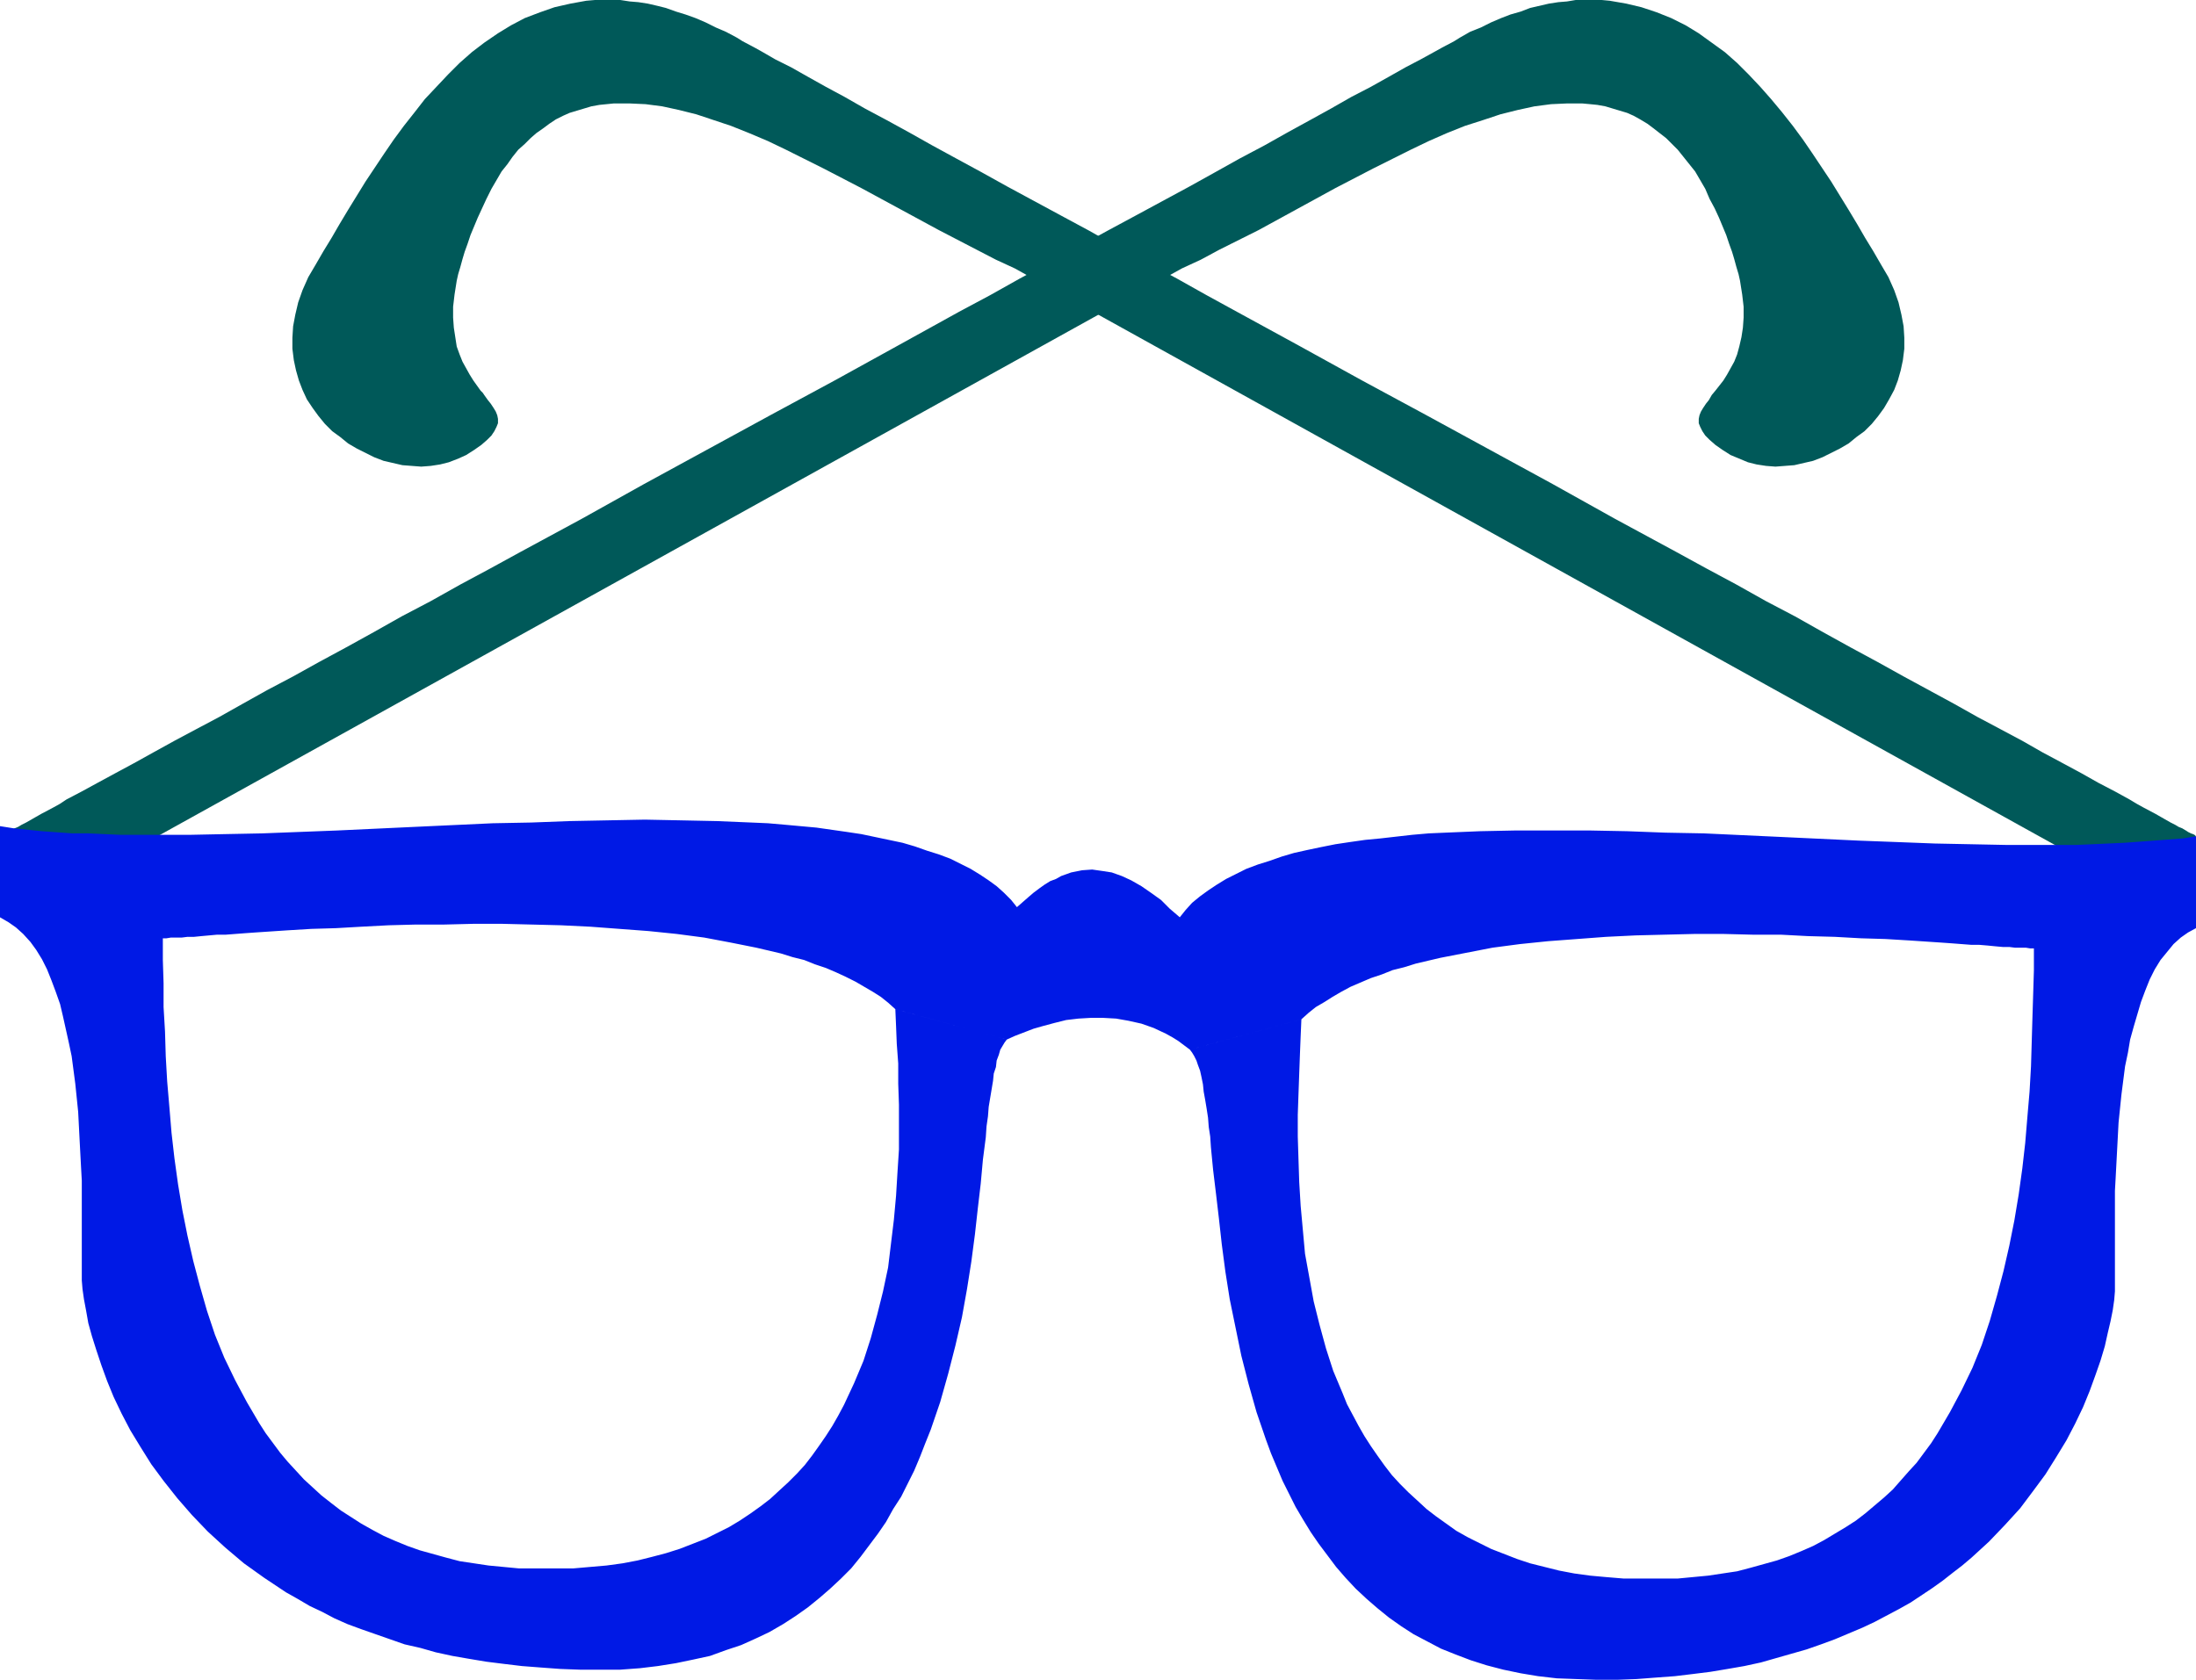
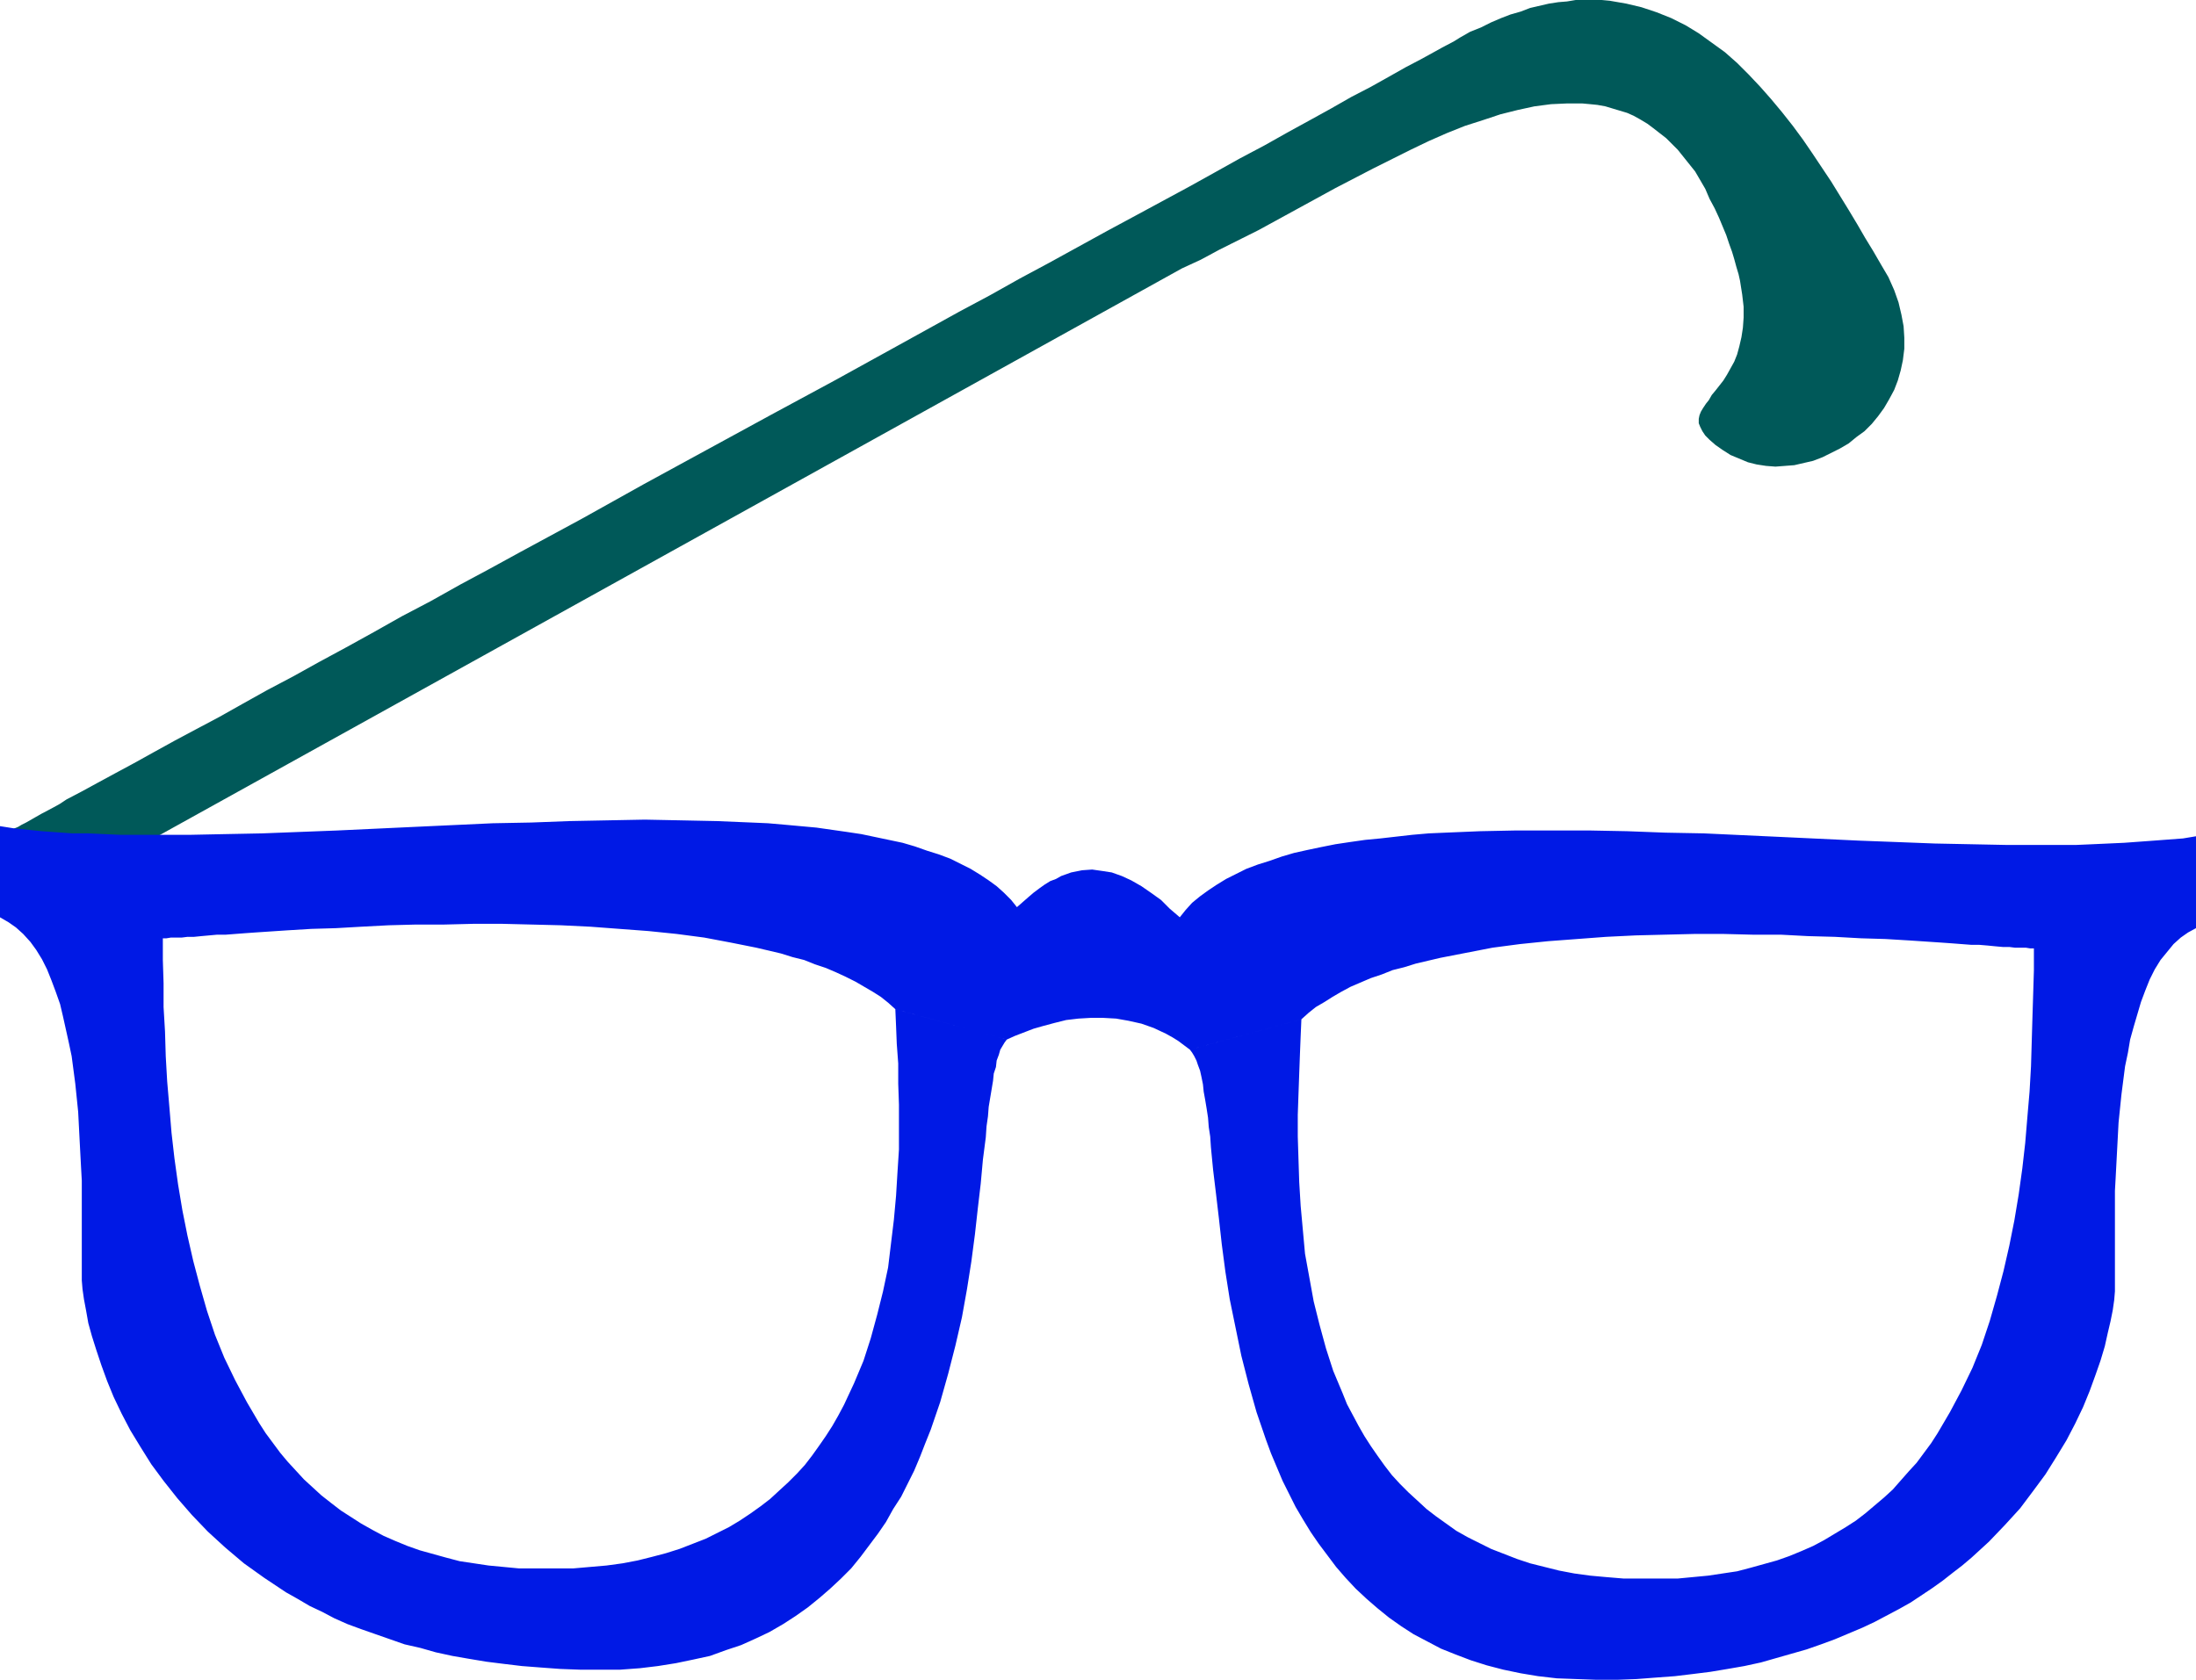
<svg xmlns="http://www.w3.org/2000/svg" xmlns:ns1="http://sodipodi.sourceforge.net/DTD/sodipodi-0.dtd" xmlns:ns2="http://www.inkscape.org/namespaces/inkscape" version="1.0" width="129.724mm" height="99.252mm" id="svg3" ns1:docname="Eyeglasses 07.wmf">
  <ns1:namedview id="namedview3" pagecolor="#ffffff" bordercolor="#000000" borderopacity="0.25" ns2:showpageshadow="2" ns2:pageopacity="0.0" ns2:pagecheckerboard="0" ns2:deskcolor="#d1d1d1" ns2:document-units="mm" />
  <defs id="defs1">
    <pattern id="WMFhbasepattern" patternUnits="userSpaceOnUse" width="6" height="6" x="0" y="0" />
  </defs>
  <path style="fill:#005959;fill-opacity:1;fill-rule:evenodd;stroke:none" d="M 0,186.755 13.898,198.548 263.892,59.936 l 4.202,-1.939 4.202,-2.262 8.726,-4.362 17.13,-9.37 8.403,-4.362 4.202,-2.1 4.202,-2.1 4.04,-1.939 4.04,-1.777 4.04,-1.616 4.04,-1.292 3.878,-1.292 3.878,-0.969 3.717,-0.808 3.717,-0.485 3.555,-0.162 h 3.394 l 1.778,0.162 1.616,0.162 1.778,0.323 1.616,0.485 1.616,0.485 1.616,0.485 1.454,0.646 1.454,0.808 1.616,0.969 1.293,0.969 1.454,1.131 1.454,1.131 1.293,1.292 1.293,1.292 1.293,1.616 1.293,1.616 1.293,1.616 1.131,1.939 1.131,1.939 0.97,2.262 1.131,2.1 0.97,2.1 0.808,1.939 0.808,1.939 0.646,1.939 0.646,1.777 0.485,1.616 0.485,1.777 0.485,1.616 0.323,1.454 0.485,3.07 0.323,2.746 v 2.423 l -0.162,2.262 -0.323,2.1 -0.485,2.1 -0.485,1.777 -0.646,1.616 -0.808,1.454 -0.808,1.454 -0.808,1.292 -1.778,2.262 -0.808,0.969 -0.646,1.131 -0.646,0.808 -0.646,0.969 -0.485,0.808 -0.323,0.808 -0.162,0.808 v 0.969 l 0.323,0.808 0.485,0.969 0.646,0.969 0.97,0.969 1.293,1.131 1.616,1.131 1.778,1.131 1.939,0.808 1.939,0.808 1.939,0.485 2.101,0.323 2.101,0.162 2.101,-0.162 2.101,-0.162 2.101,-0.485 2.101,-0.485 2.101,-0.808 1.939,-0.969 1.939,-0.969 1.939,-1.131 1.778,-1.454 1.778,-1.292 1.616,-1.616 1.454,-1.777 1.293,-1.777 1.131,-1.939 1.131,-2.1 0.808,-2.1 0.646,-2.262 0.485,-2.262 0.323,-2.585 v -2.423 l -0.162,-2.585 -0.485,-2.585 -0.646,-2.746 -0.97,-2.746 -1.293,-2.908 -1.616,-2.746 -1.778,-3.07 -1.778,-2.908 -1.778,-3.07 -1.939,-3.231 -3.878,-6.301 -4.202,-6.301 -2.101,-3.07 -2.262,-3.07 -2.424,-3.07 -2.424,-2.908 -2.424,-2.746 -2.586,-2.746 -2.586,-2.585 -2.747,-2.423 -2.909,-2.1 -2.909,-2.1 -2.909,-1.777 -3.232,-1.616 -3.232,-1.292 -3.394,-1.131 -3.394,-0.808 -3.717,-0.646 L 357.62,0 h -1.939 -1.939 -1.939 l -1.939,0.323 -1.939,0.162 -2.101,0.323 -2.101,0.485 -2.101,0.485 -2.101,0.808 -2.262,0.646 -2.101,0.808 -2.262,0.969 -2.262,1.131 -2.424,0.969 -2.262,1.292 -1.293,0.808 -2.747,1.454 -1.454,0.808 -3.232,1.777 -3.394,1.777 -3.717,2.1 -4.04,2.262 -4.363,2.262 -4.525,2.585 -4.686,2.585 -5.01,2.746 -5.171,2.908 -5.494,2.908 -5.494,3.07 -5.818,3.231 -5.979,3.231 -5.979,3.231 -6.302,3.393 -6.464,3.554 -6.464,3.554 -6.626,3.554 -6.626,3.716 -6.949,3.716 -13.736,7.593 -14.059,7.755 -14.059,7.593 -28.442,15.509 -13.898,7.755 -13.736,7.431 -6.787,3.716 -6.626,3.554 -6.626,3.716 -6.464,3.393 -6.302,3.554 -6.141,3.393 -5.979,3.231 -5.818,3.231 -5.818,3.07 -5.494,3.07 -5.171,2.908 -5.171,2.746 -4.848,2.585 -4.686,2.585 -4.363,2.423 -4.202,2.262 -3.878,2.1 -3.555,1.939 -3.394,1.777 -1.454,0.969 -1.454,0.808 -2.747,1.454 -1.131,0.646 -2.262,1.292 -0.97,0.485 -0.808,0.485 -0.808,0.323 -0.808,0.485 -0.646,0.323 -0.485,0.323 -0.485,0.162 -0.323,0.162 -0.323,0.162 v 0.162 z" id="path1" />
-   <path style="fill:#005959;fill-opacity:1;fill-rule:evenodd;stroke:none" d="m 490.294,186.755 -13.736,11.793 -249.995,-138.612 -4.202,-1.939 -4.363,-2.262 -8.403,-4.362 -17.291,-9.37 -8.403,-4.362 -4.202,-2.1 -4.202,-2.1 -4.04,-1.939 -4.202,-1.777 -4.04,-1.616 -3.878,-1.292 -3.878,-1.292 -3.878,-0.969 -3.717,-0.808 -3.717,-0.485 -3.555,-0.162 h -3.555 l -1.616,0.162 -1.616,0.162 -1.778,0.323 -1.616,0.485 -1.616,0.485 -1.616,0.485 -1.454,0.646 -1.616,0.808 -1.454,0.969 -1.293,0.969 -1.616,1.131 -1.293,1.131 -1.293,1.292 -1.454,1.292 -1.293,1.616 -1.131,1.616 -1.293,1.616 -1.131,1.939 -1.131,1.939 -1.131,2.262 -0.97,2.1 -0.97,2.1 -0.808,1.939 -0.808,1.939 -0.646,1.939 -0.646,1.777 -0.485,1.616 -0.485,1.777 -0.485,1.616 -0.323,1.454 -0.485,3.07 -0.323,2.746 v 2.423 l 0.162,2.262 0.323,2.1 0.323,2.1 0.646,1.777 0.646,1.616 0.808,1.454 0.808,1.454 0.808,1.292 1.616,2.262 0.485,0.485 0.323,0.485 0.808,1.131 0.646,0.808 0.646,0.969 0.485,0.808 0.323,0.808 0.162,0.808 v 0.969 l -0.323,0.808 -0.485,0.969 -0.646,0.969 -0.97,0.969 -1.293,1.131 -1.616,1.131 -1.778,1.131 -1.778,0.808 -2.101,0.808 -1.939,0.485 -2.101,0.323 -2.101,0.162 -2.101,-0.162 -2.101,-0.162 -2.101,-0.485 -2.101,-0.485 -2.101,-0.808 -1.939,-0.969 -1.939,-0.969 -1.939,-1.131 -1.778,-1.454 -1.778,-1.292 -1.616,-1.616 -1.454,-1.777 -1.293,-1.777 -1.293,-1.939 -0.97,-2.1 -0.808,-2.1 -0.646,-2.262 -0.485,-2.262 -0.323,-2.585 v -2.423 l 0.162,-2.585 0.485,-2.585 0.646,-2.746 0.97,-2.746 1.293,-2.908 1.616,-2.746 1.778,-3.07 1.778,-2.908 1.778,-3.07 1.939,-3.231 3.878,-6.301 4.202,-6.301 2.101,-3.07 2.262,-3.07 2.424,-3.07 2.262,-2.908 2.586,-2.746 2.586,-2.746 2.586,-2.585 2.747,-2.423 2.747,-2.1 3.07,-2.1 2.909,-1.777 3.07,-1.616 3.394,-1.292 3.232,-1.131 3.555,-0.808 3.555,-0.646 L 132.835,0 h 1.939 1.778 1.939 l 2.101,0.323 1.939,0.162 2.101,0.323 2.101,0.485 1.939,0.485 2.262,0.808 2.101,0.646 2.262,0.808 2.262,0.969 2.262,1.131 2.262,0.969 2.424,1.292 1.293,0.808 2.747,1.454 1.454,0.808 3.07,1.777 3.555,1.777 3.717,2.1 4.04,2.262 4.202,2.262 4.525,2.585 4.848,2.585 5.01,2.746 5.171,2.908 5.333,2.908 5.656,3.07 5.818,3.231 5.979,3.231 5.979,3.231 6.302,3.393 6.302,3.554 6.626,3.554 6.626,3.554 6.626,3.716 6.787,3.716 13.898,7.593 14.059,7.755 14.059,7.593 28.442,15.509 13.898,7.755 13.736,7.431 6.787,3.716 6.626,3.554 6.626,3.716 6.464,3.393 6.302,3.554 6.141,3.393 5.979,3.231 5.818,3.231 5.656,3.07 5.656,3.07 5.171,2.908 5.171,2.746 4.848,2.585 4.525,2.585 4.525,2.423 4.202,2.262 3.717,2.1 3.717,1.939 3.232,1.777 1.616,0.969 1.454,0.808 2.747,1.454 1.131,0.646 2.262,1.292 0.97,0.485 0.808,0.485 0.808,0.323 0.808,0.485 0.485,0.323 0.646,0.323 0.485,0.162 0.323,0.162 0.162,0.162 z" id="path2" />
  <path style="fill:#0019e5;fill-opacity:1;fill-rule:evenodd;stroke:none" d="m 224.785,232.151 -0.485,0.646 -0.485,0.808 -0.485,0.808 -0.323,1.131 -0.485,1.292 -0.162,1.454 -0.485,1.454 -0.162,1.616 -0.323,1.939 -0.323,1.939 -0.323,1.939 -0.162,2.1 -0.323,2.262 -0.162,2.423 -0.646,5.008 -0.485,5.331 -0.646,5.493 -0.646,5.816 -0.808,6.139 -0.97,6.139 -1.131,6.301 -1.454,6.301 -1.616,6.301 -1.778,6.301 -2.101,6.139 -1.293,3.231 -1.131,2.908 -1.293,3.07 -1.454,2.908 -1.454,2.908 -1.778,2.746 -1.616,2.908 -1.778,2.585 -1.939,2.585 -1.939,2.585 -2.101,2.585 -2.262,2.262 -2.424,2.262 -2.424,2.1 -2.586,2.1 -2.747,1.939 -2.747,1.777 -3.07,1.777 -3.07,1.454 -3.232,1.454 -3.394,1.131 -3.555,1.292 -3.717,0.808 -3.878,0.808 -4.04,0.646 -4.04,0.485 -4.363,0.323 h -4.525 -4.525 l -4.363,-0.162 -4.363,-0.323 -4.202,-0.323 -4.04,-0.485 -3.878,-0.485 -3.878,-0.646 -3.717,-0.646 -3.717,-0.808 -3.394,-0.969 -3.555,-0.808 -3.232,-1.131 -3.232,-1.131 -3.232,-1.131 -3.07,-1.131 -2.909,-1.292 -2.747,-1.454 -2.747,-1.292 -2.747,-1.616 -2.586,-1.454 -2.424,-1.616 -2.424,-1.616 -2.262,-1.616 -2.262,-1.616 -2.101,-1.777 -2.101,-1.777 -3.878,-3.554 -3.555,-3.716 -3.232,-3.716 -3.07,-3.877 -2.747,-3.716 -2.424,-3.877 -2.262,-3.716 -1.939,-3.716 -1.778,-3.716 -1.454,-3.554 -1.293,-3.554 -1.131,-3.393 -0.97,-3.07 -0.808,-2.908 -0.485,-2.746 -0.485,-2.585 -0.323,-2.262 -0.162,-1.939 v -0.808 -0.808 -3.393 -1.939 -12.44 -2.908 l -0.162,-2.908 -0.323,-6.139 -0.323,-6.301 -0.646,-6.301 -0.808,-6.139 -0.646,-3.07 -0.646,-2.908 -0.646,-2.908 -0.646,-2.746 -0.97,-2.746 -0.97,-2.585 -0.97,-2.423 L 9.373,214.219 8.08,212.119 6.787,210.342 5.171,208.565 3.555,207.111 1.939,205.98 0,204.849 v -20.356 l 3.07,0.485 6.302,0.646 6.787,0.485 h 3.555 l 3.555,0.162 3.717,0.162 h 7.434 7.918 l 7.918,-0.162 8.242,-0.162 8.403,-0.323 8.403,-0.323 17.291,-0.808 17.453,-0.808 8.565,-0.162 8.565,-0.323 8.403,-0.162 8.403,-0.162 8.08,0.162 7.918,0.162 7.757,0.323 3.717,0.162 3.717,0.323 3.555,0.323 3.555,0.323 3.394,0.485 3.394,0.485 3.232,0.485 3.07,0.646 3.07,0.646 3.07,0.646 2.747,0.808 2.747,0.969 2.586,0.808 2.586,0.969 2.262,1.131 2.262,1.131 2.101,1.292 1.939,1.292 1.778,1.292 1.616,1.454 1.616,1.616 1.293,1.616 1.293,-1.131 1.293,-1.131 1.131,-0.969 1.293,-0.969 1.131,-0.808 1.293,-0.808 1.293,-0.485 1.131,-0.646 2.262,-0.808 2.424,-0.485 2.262,-0.162 2.262,0.323 2.101,0.323 2.262,0.808 2.101,0.969 2.262,1.292 2.101,1.454 2.262,1.616 1.939,1.939 2.262,1.939 1.293,-1.616 1.454,-1.616 1.778,-1.454 1.778,-1.292 1.939,-1.292 2.101,-1.292 2.262,-1.131 2.262,-1.131 2.586,-0.969 2.586,-0.808 2.747,-0.969 2.747,-0.808 2.909,-0.646 3.07,-0.646 3.232,-0.646 3.232,-0.485 3.394,-0.485 3.394,-0.323 7.11,-0.808 3.717,-0.323 3.717,-0.162 7.757,-0.323 7.918,-0.162 h 8.08 8.403 l 8.403,0.162 8.565,0.323 8.565,0.162 17.453,0.808 17.13,0.808 8.565,0.323 8.403,0.323 8.08,0.162 8.08,0.162 h 7.757 7.595 l 3.717,-0.162 3.555,-0.162 3.555,-0.162 6.626,-0.485 6.464,-0.485 2.909,-0.485 v 20.517 l -1.778,0.969 -1.616,1.131 -1.616,1.454 -1.454,1.777 -1.454,1.777 -1.293,2.1 -1.131,2.262 -0.97,2.423 -0.97,2.585 -0.808,2.746 -0.808,2.746 -0.808,2.908 -0.485,2.908 -0.646,3.07 -0.808,6.301 -0.646,6.301 -0.323,6.139 -0.323,6.139 -0.162,2.908 v 2.908 12.44 1.939 3.393 0.808 0.969 l -0.162,1.939 -0.323,2.262 -0.485,2.423 -0.646,2.746 -0.646,2.908 -0.97,3.231 -1.131,3.231 -1.293,3.554 -1.454,3.554 -1.778,3.716 -1.939,3.716 -2.262,3.716 -2.424,3.877 -2.747,3.716 -2.909,3.877 -3.394,3.716 -3.555,3.716 -3.878,3.554 -2.101,1.777 -2.101,1.616 -2.262,1.777 -2.262,1.616 -2.424,1.616 -2.424,1.616 -2.586,1.454 -2.747,1.454 -2.747,1.454 -2.747,1.292 -3.07,1.292 -3.07,1.292 -3.07,1.131 -3.232,1.131 -3.394,0.969 -3.394,0.969 -3.394,0.969 -3.717,0.808 -3.717,0.646 -3.878,0.646 -3.878,0.485 -4.04,0.485 -4.363,0.323 -4.202,0.323 -4.363,0.162 h -4.525 l -4.525,-0.162 -4.363,-0.162 -4.202,-0.485 -3.878,-0.646 -3.878,-0.808 -3.717,-0.969 -3.555,-1.131 -3.394,-1.292 -3.232,-1.292 -3.07,-1.616 -3.07,-1.616 -2.747,-1.777 -2.747,-1.939 -2.586,-2.1 -2.424,-2.1 -2.424,-2.262 -2.262,-2.423 -2.101,-2.423 -1.939,-2.585 -1.939,-2.585 -1.778,-2.585 -1.778,-2.908 -1.616,-2.746 -1.454,-2.908 -1.454,-2.908 -1.293,-3.07 -1.293,-3.07 -1.131,-3.07 -2.101,-6.139 -1.778,-6.301 -1.616,-6.301 -1.293,-6.301 -1.293,-6.301 -0.97,-6.139 -0.808,-6.139 -0.646,-5.816 -0.646,-5.493 -0.646,-5.331 -0.485,-5.008 -0.162,-2.423 -0.323,-2.1 -0.162,-2.1 -0.323,-2.1 -0.323,-1.939 -0.323,-1.777 -0.162,-1.616 -0.323,-1.616 -0.323,-1.454 -0.485,-1.292 -0.323,-0.969 -0.485,-0.969 -0.485,-0.808 -0.485,-0.646 24.886,-6.785 -0.162,3.716 -0.162,4.039 -0.162,4.362 -0.162,4.523 -0.162,4.685 v 4.847 l 0.162,5.17 0.162,5.008 0.323,5.331 0.485,5.331 0.485,5.331 0.97,5.331 0.97,5.331 1.293,5.17 1.454,5.331 1.616,5.008 2.101,5.008 0.97,2.423 2.586,4.847 1.293,2.262 1.454,2.262 1.454,2.1 1.616,2.262 1.616,2.1 1.778,1.939 1.939,1.939 1.939,1.777 2.101,1.939 2.101,1.616 2.262,1.616 2.262,1.616 2.586,1.454 2.586,1.292 2.586,1.292 2.909,1.131 2.909,1.131 2.909,0.969 3.232,0.808 3.232,0.808 3.394,0.646 3.555,0.485 3.555,0.323 3.878,0.323 h 3.878 4.04 4.202 l 3.394,-0.323 3.394,-0.323 3.232,-0.485 3.232,-0.485 3.07,-0.808 2.909,-0.808 2.909,-0.808 2.747,-0.969 2.747,-1.131 2.586,-1.131 2.424,-1.292 2.424,-1.454 2.424,-1.454 2.262,-1.454 2.101,-1.616 2.101,-1.777 2.101,-1.777 1.939,-1.777 3.555,-4.039 1.778,-1.939 3.232,-4.362 1.454,-2.262 2.747,-4.685 2.586,-4.847 2.424,-5.008 2.101,-5.17 1.778,-5.331 1.616,-5.654 1.454,-5.493 1.293,-5.654 1.131,-5.654 0.97,-5.816 0.808,-5.816 0.646,-5.654 0.485,-5.816 0.485,-5.654 0.323,-5.654 0.162,-5.493 0.162,-5.493 0.162,-5.17 0.162,-5.331 v -4.847 h -0.808 l -0.97,-0.162 h -1.131 -1.293 l -1.293,-0.162 h -1.454 l -1.778,-0.162 -1.616,-0.162 -1.939,-0.162 h -1.778 l -2.101,-0.162 -2.101,-0.162 -2.262,-0.162 -2.424,-0.162 -4.848,-0.323 -5.333,-0.323 -5.494,-0.162 -5.818,-0.323 -5.979,-0.162 -6.141,-0.323 h -6.302 l -6.464,-0.162 h -6.464 l -6.626,0.162 -6.464,0.162 -6.626,0.323 -6.464,0.485 -6.464,0.485 -6.302,0.646 -6.141,0.808 -5.818,1.131 -5.818,1.131 -5.494,1.292 -2.586,0.808 -2.586,0.646 -2.424,0.969 -2.424,0.808 -2.262,0.969 -2.262,0.969 -2.101,1.131 -1.939,1.131 -1.778,1.131 -1.939,1.131 -1.616,1.292 -1.616,1.454 -24.886,6.785 -1.293,-0.969 -1.293,-0.969 -1.293,-0.808 -1.454,-0.808 -2.747,-1.292 -2.747,-0.969 -2.909,-0.646 -2.747,-0.485 -2.909,-0.162 h -2.747 l -2.747,0.162 -2.747,0.323 -2.586,0.646 -2.424,0.646 -2.262,0.646 -2.101,0.808 -2.101,0.808 -1.778,0.808 -24.886,-6.785 -1.616,-1.454 -1.616,-1.292 -1.778,-1.131 -1.939,-1.131 -1.939,-1.131 -2.262,-1.131 -2.101,-0.969 -2.262,-0.969 -2.424,-0.808 -2.424,-0.969 -2.586,-0.646 -2.586,-0.808 -5.494,-1.292 -5.656,-1.131 -5.979,-1.131 -6.141,-0.808 -6.302,-0.646 -6.464,-0.485 -6.464,-0.485 -6.626,-0.323 -6.464,-0.162 -6.626,-0.162 h -6.464 l -6.464,0.162 h -6.302 l -6.141,0.162 -6.141,0.323 -5.656,0.323 -5.494,0.162 -5.333,0.323 -4.848,0.323 -2.424,0.162 -2.262,0.162 -2.101,0.162 -2.101,0.162 h -1.939 l -1.778,0.162 -1.778,0.162 -1.616,0.162 h -1.454 l -1.293,0.162 h -1.293 -1.131 l -0.97,0.162 h -0.808 v 4.847 l 0.162,5.17 v 5.331 l 0.323,5.493 0.162,5.493 0.323,5.654 0.485,5.654 0.485,5.816 0.646,5.654 0.808,5.816 0.97,5.816 1.131,5.654 1.293,5.654 1.454,5.493 1.616,5.654 1.778,5.331 2.101,5.17 2.424,5.008 2.586,4.847 2.747,4.685 1.454,2.262 3.232,4.362 1.616,1.939 3.717,4.039 1.939,1.777 1.939,1.777 2.262,1.777 2.101,1.616 2.262,1.454 2.262,1.454 2.586,1.454 2.424,1.292 2.586,1.131 2.747,1.131 2.747,0.969 2.909,0.808 2.909,0.808 3.07,0.808 3.232,0.485 3.232,0.485 3.394,0.323 3.394,0.323 h 4.202 4.04 3.878 l 3.717,-0.323 3.717,-0.323 3.555,-0.485 3.394,-0.646 3.232,-0.808 3.07,-0.808 3.07,-0.969 2.909,-1.131 2.909,-1.131 2.586,-1.292 2.586,-1.292 2.424,-1.454 2.424,-1.616 2.262,-1.616 2.101,-1.616 2.101,-1.939 1.939,-1.777 1.939,-1.939 1.778,-1.939 1.616,-2.1 1.616,-2.262 1.454,-2.1 1.454,-2.262 1.293,-2.262 1.293,-2.423 1.131,-2.423 1.131,-2.423 2.101,-5.008 1.616,-5.008 1.454,-5.331 1.293,-5.17 1.131,-5.331 0.646,-5.331 0.646,-5.331 0.485,-5.331 0.323,-5.331 0.323,-5.008 v -5.17 -4.847 l -0.162,-4.685 v -4.523 l -0.323,-4.362 -0.162,-4.039 -0.162,-3.716 z" id="path3" />
</svg>